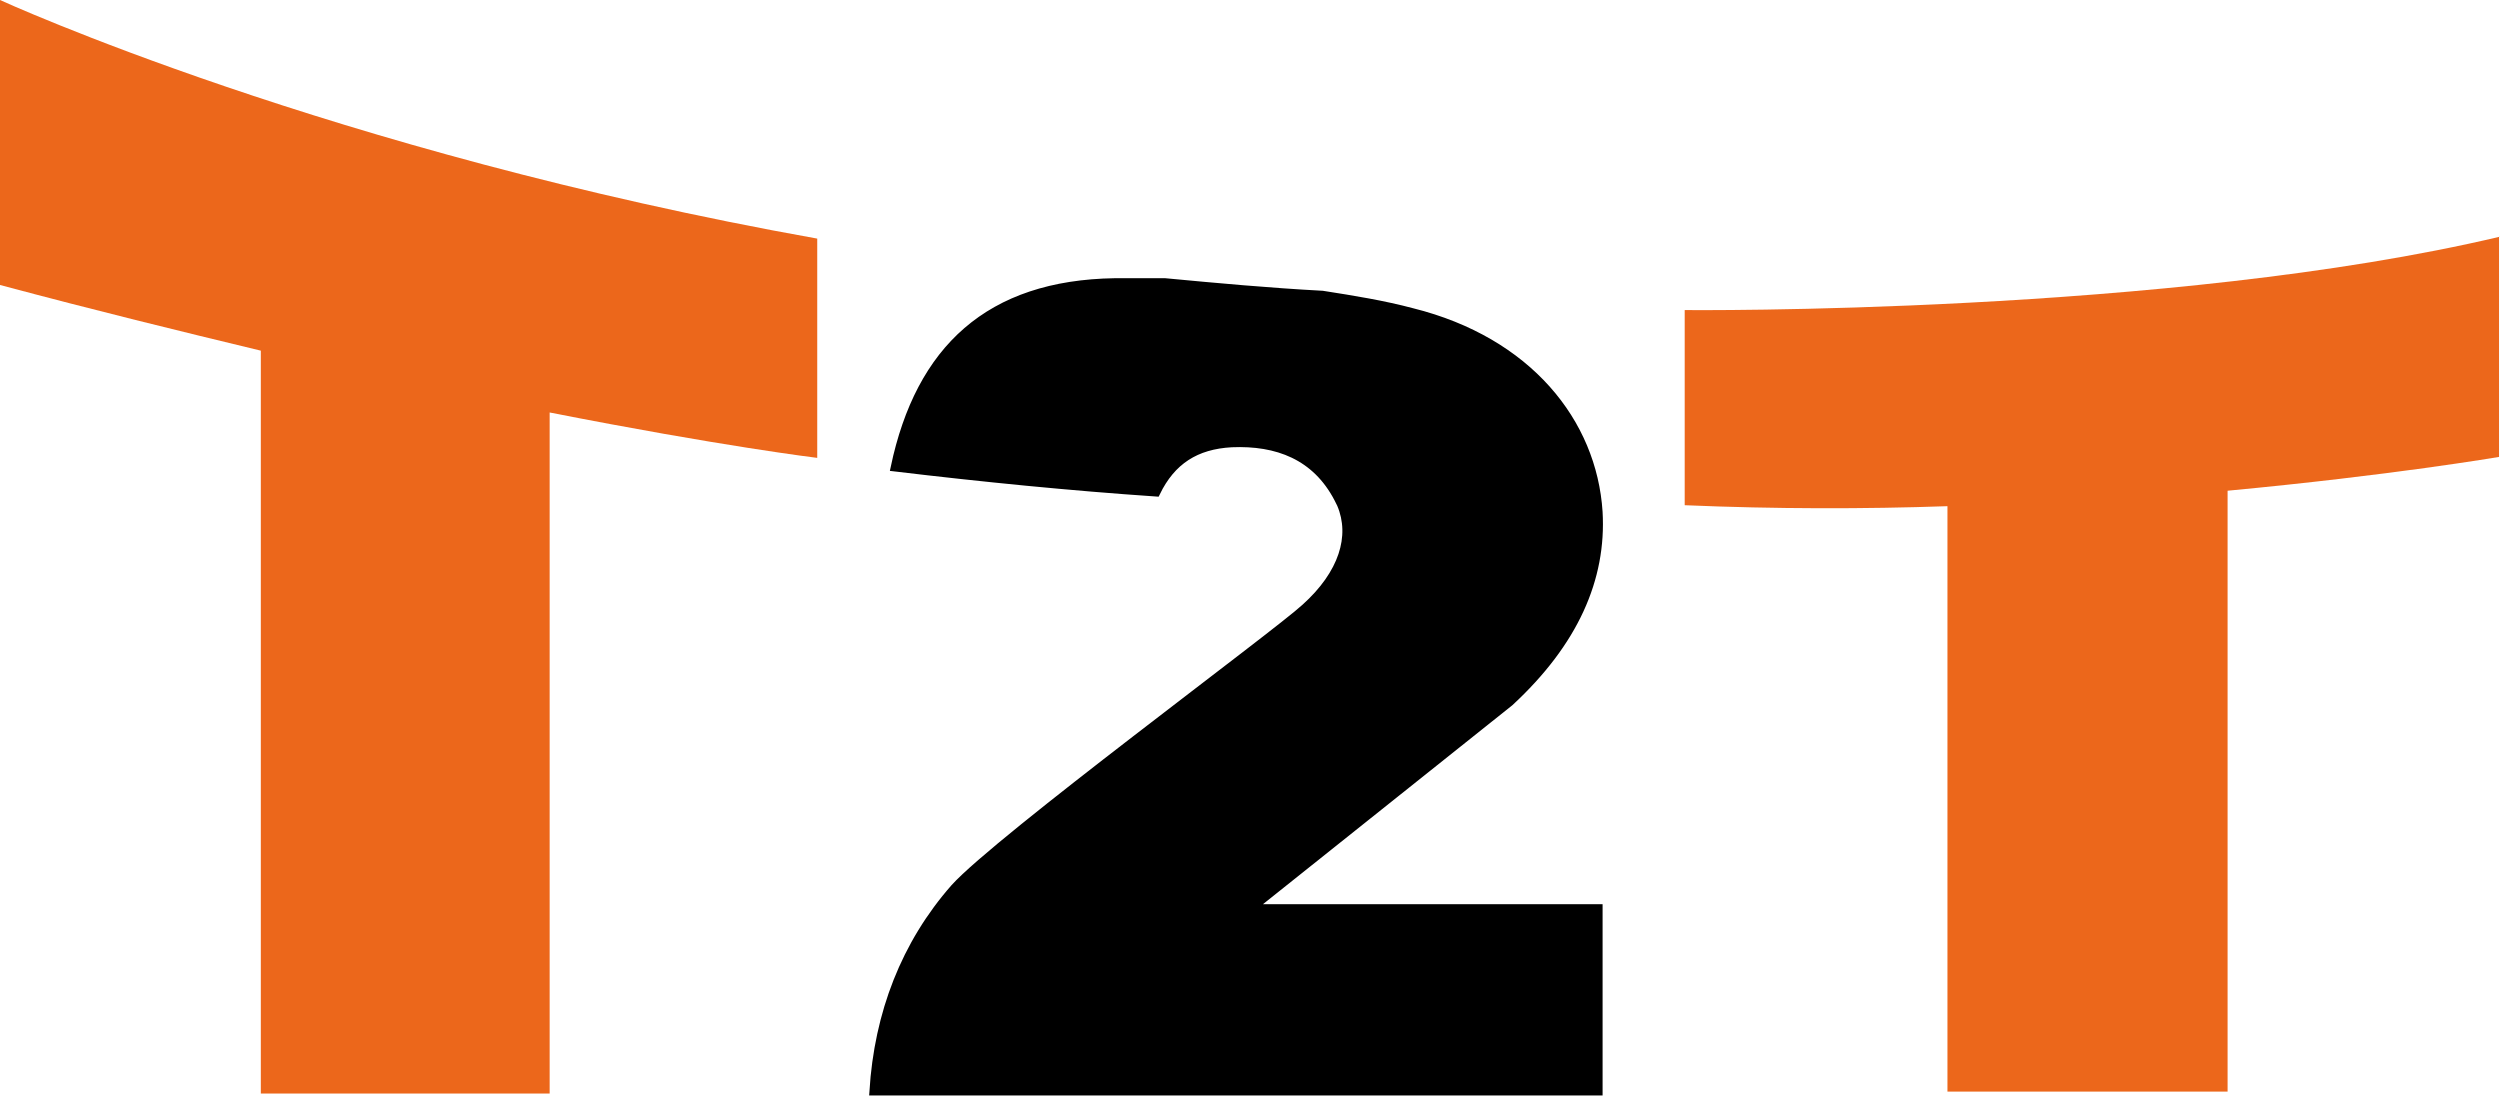
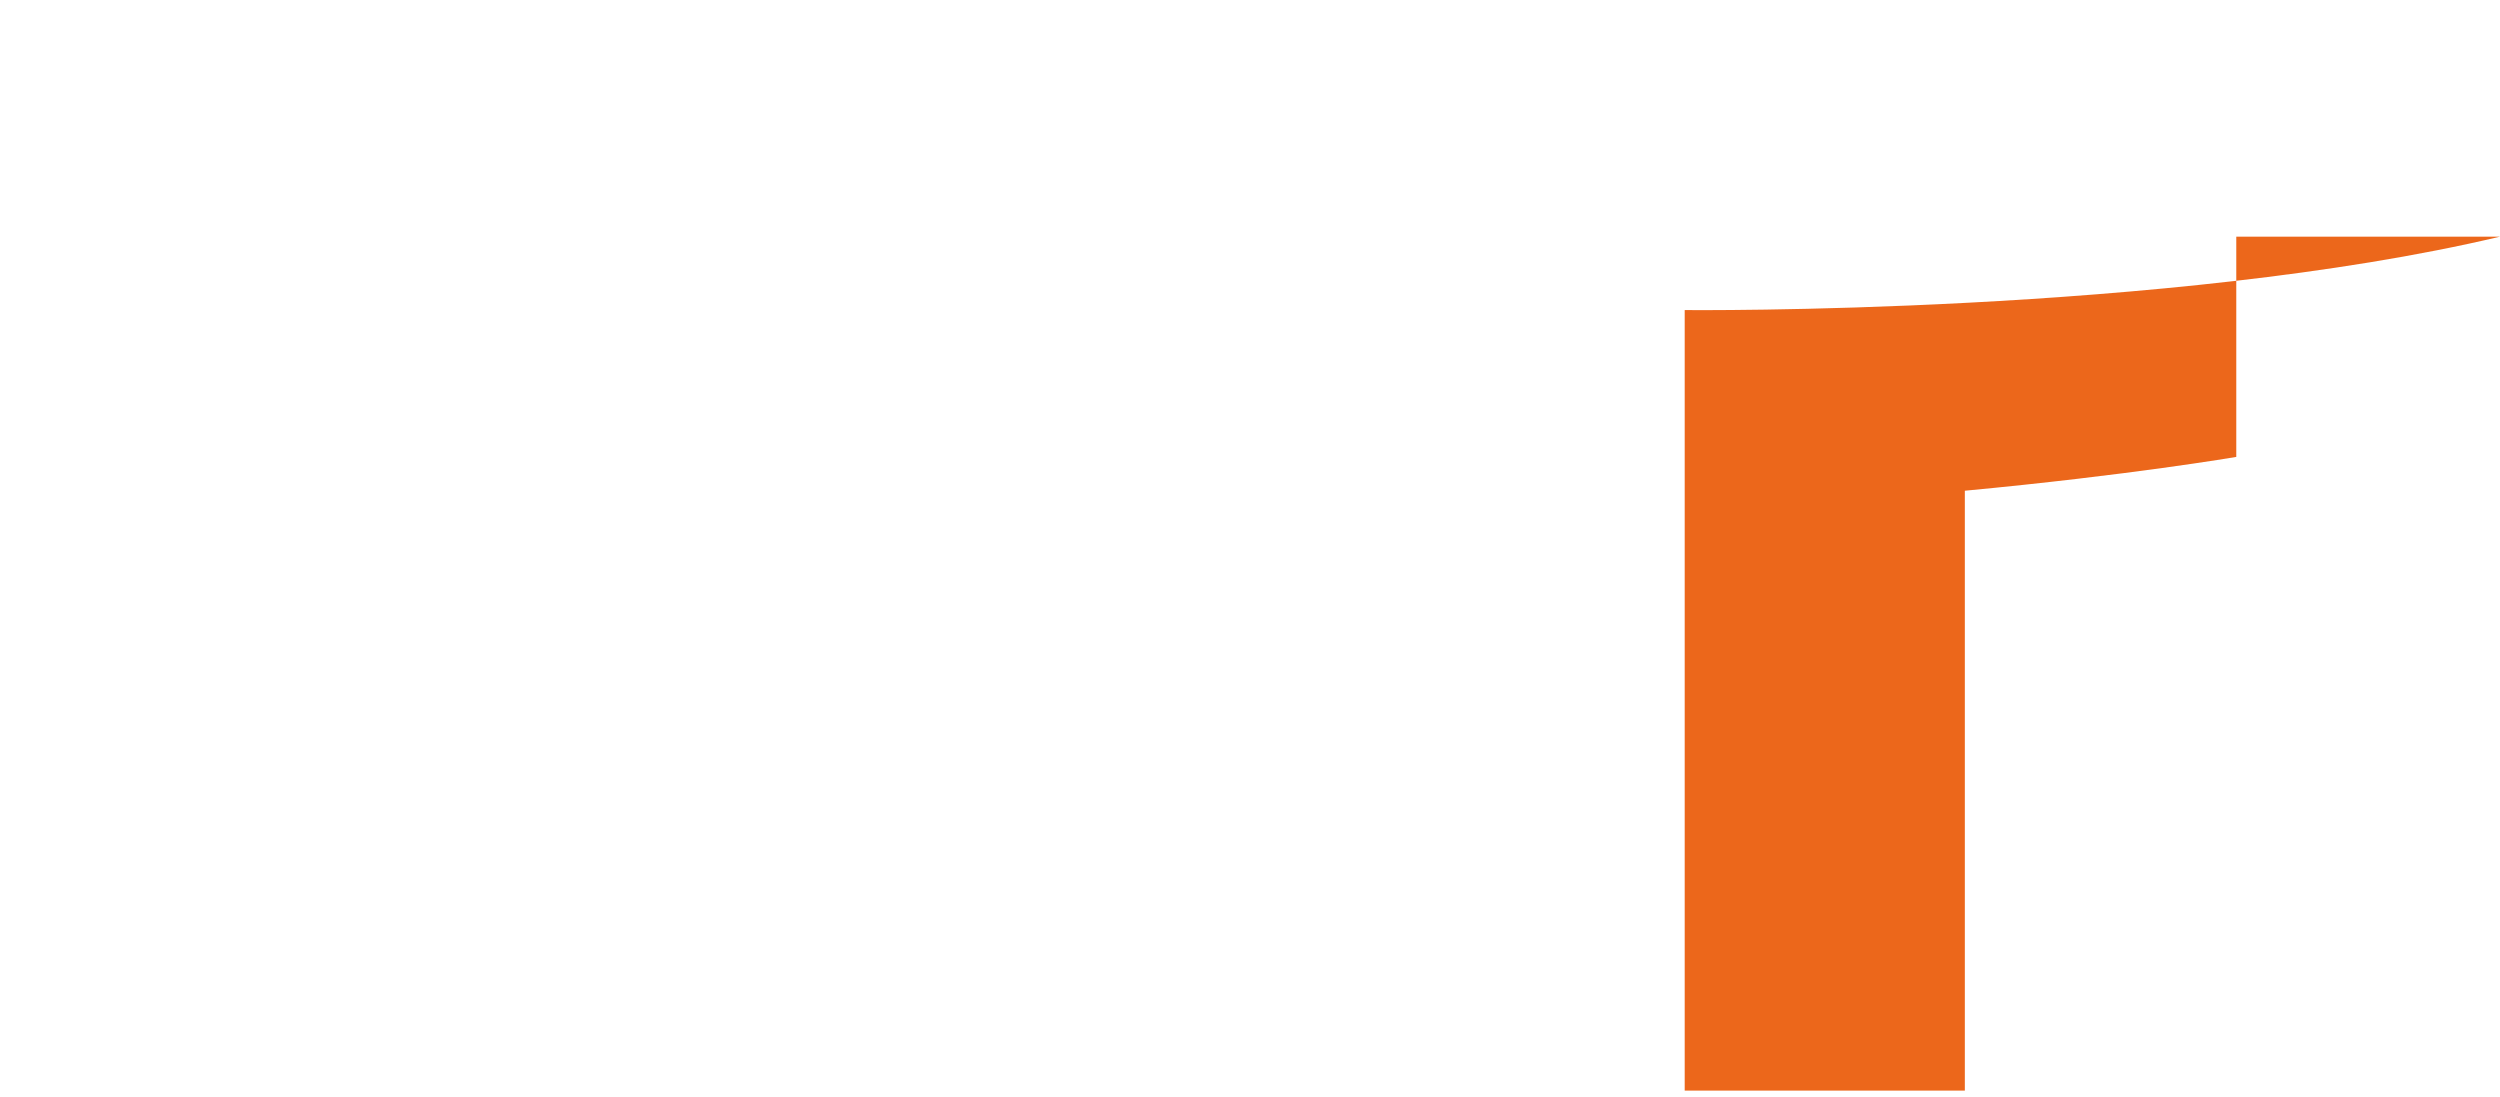
<svg xmlns="http://www.w3.org/2000/svg" version="1.1" x="0px" y="0px" viewBox="0 0 258.8 113.6" style="enable-background:new 0 0 258.8 113.6;" xml:space="preserve">
  <style type="text/css">
	.st0{stroke:#000000;stroke-width:0.8;stroke-miterlimit:10;}
	.st1{fill:#EC671B;}
</style>
  <g id="Calque_1">
</g>
  <g id="Calque_3">
-     <path class="st0" d="M156.3,72.7c6.7-6.2,9.6-12.8,9.2-19.7c-0.6-9.3-7.3-17.7-19.3-20.7c-3-0.8-6.1-1.3-9.3-1.8   c-5.6-0.3-11-0.8-16.3-1.3c-1.7,0-3.5,0-5.2,0c-13,0.2-20.2,6.9-22.8,19.2c9.2,1.1,18.3,2,27.1,2.6c1.6-3.3,4.1-4.9,7.8-5.1   c4.7-0.2,8.7,1.3,11,5.7c0.1,0.2,0.2,0.4,0.3,0.6c1.4,3.3,0.2,7.2-3.7,10.7c-2.9,2.7-31.8,24-36.3,29c-5.1,5.8-7.9,13-8.4,21.1   c25.2,0,75.1,0,75.1,0v-19h-35.9L156.3,72.7z" />
-     <path class="st1" d="M84.6,24.7C34.2,15.7,0,0,0,0v29.5c9.7,2.6,18.7,4.8,27,6.8v76.9h29.9V42.7c17.8,3.5,27.7,4.7,27.7,4.7V24.7z" />
-     <path class="st1" d="M258.8,24.5c-34.2,8.1-84.4,7.6-84.4,7.6v20.2c9.4,0.4,18.6,0.4,27.2,0.1v60.6h29V50.8   c17-1.6,28.1-3.5,28.1-3.5V24.5z" />
+     <path class="st1" d="M258.8,24.5c-34.2,8.1-84.4,7.6-84.4,7.6v20.2v60.6h29V50.8   c17-1.6,28.1-3.5,28.1-3.5V24.5z" />
  </g>
  <g id="Layer_2">
</g>
</svg>